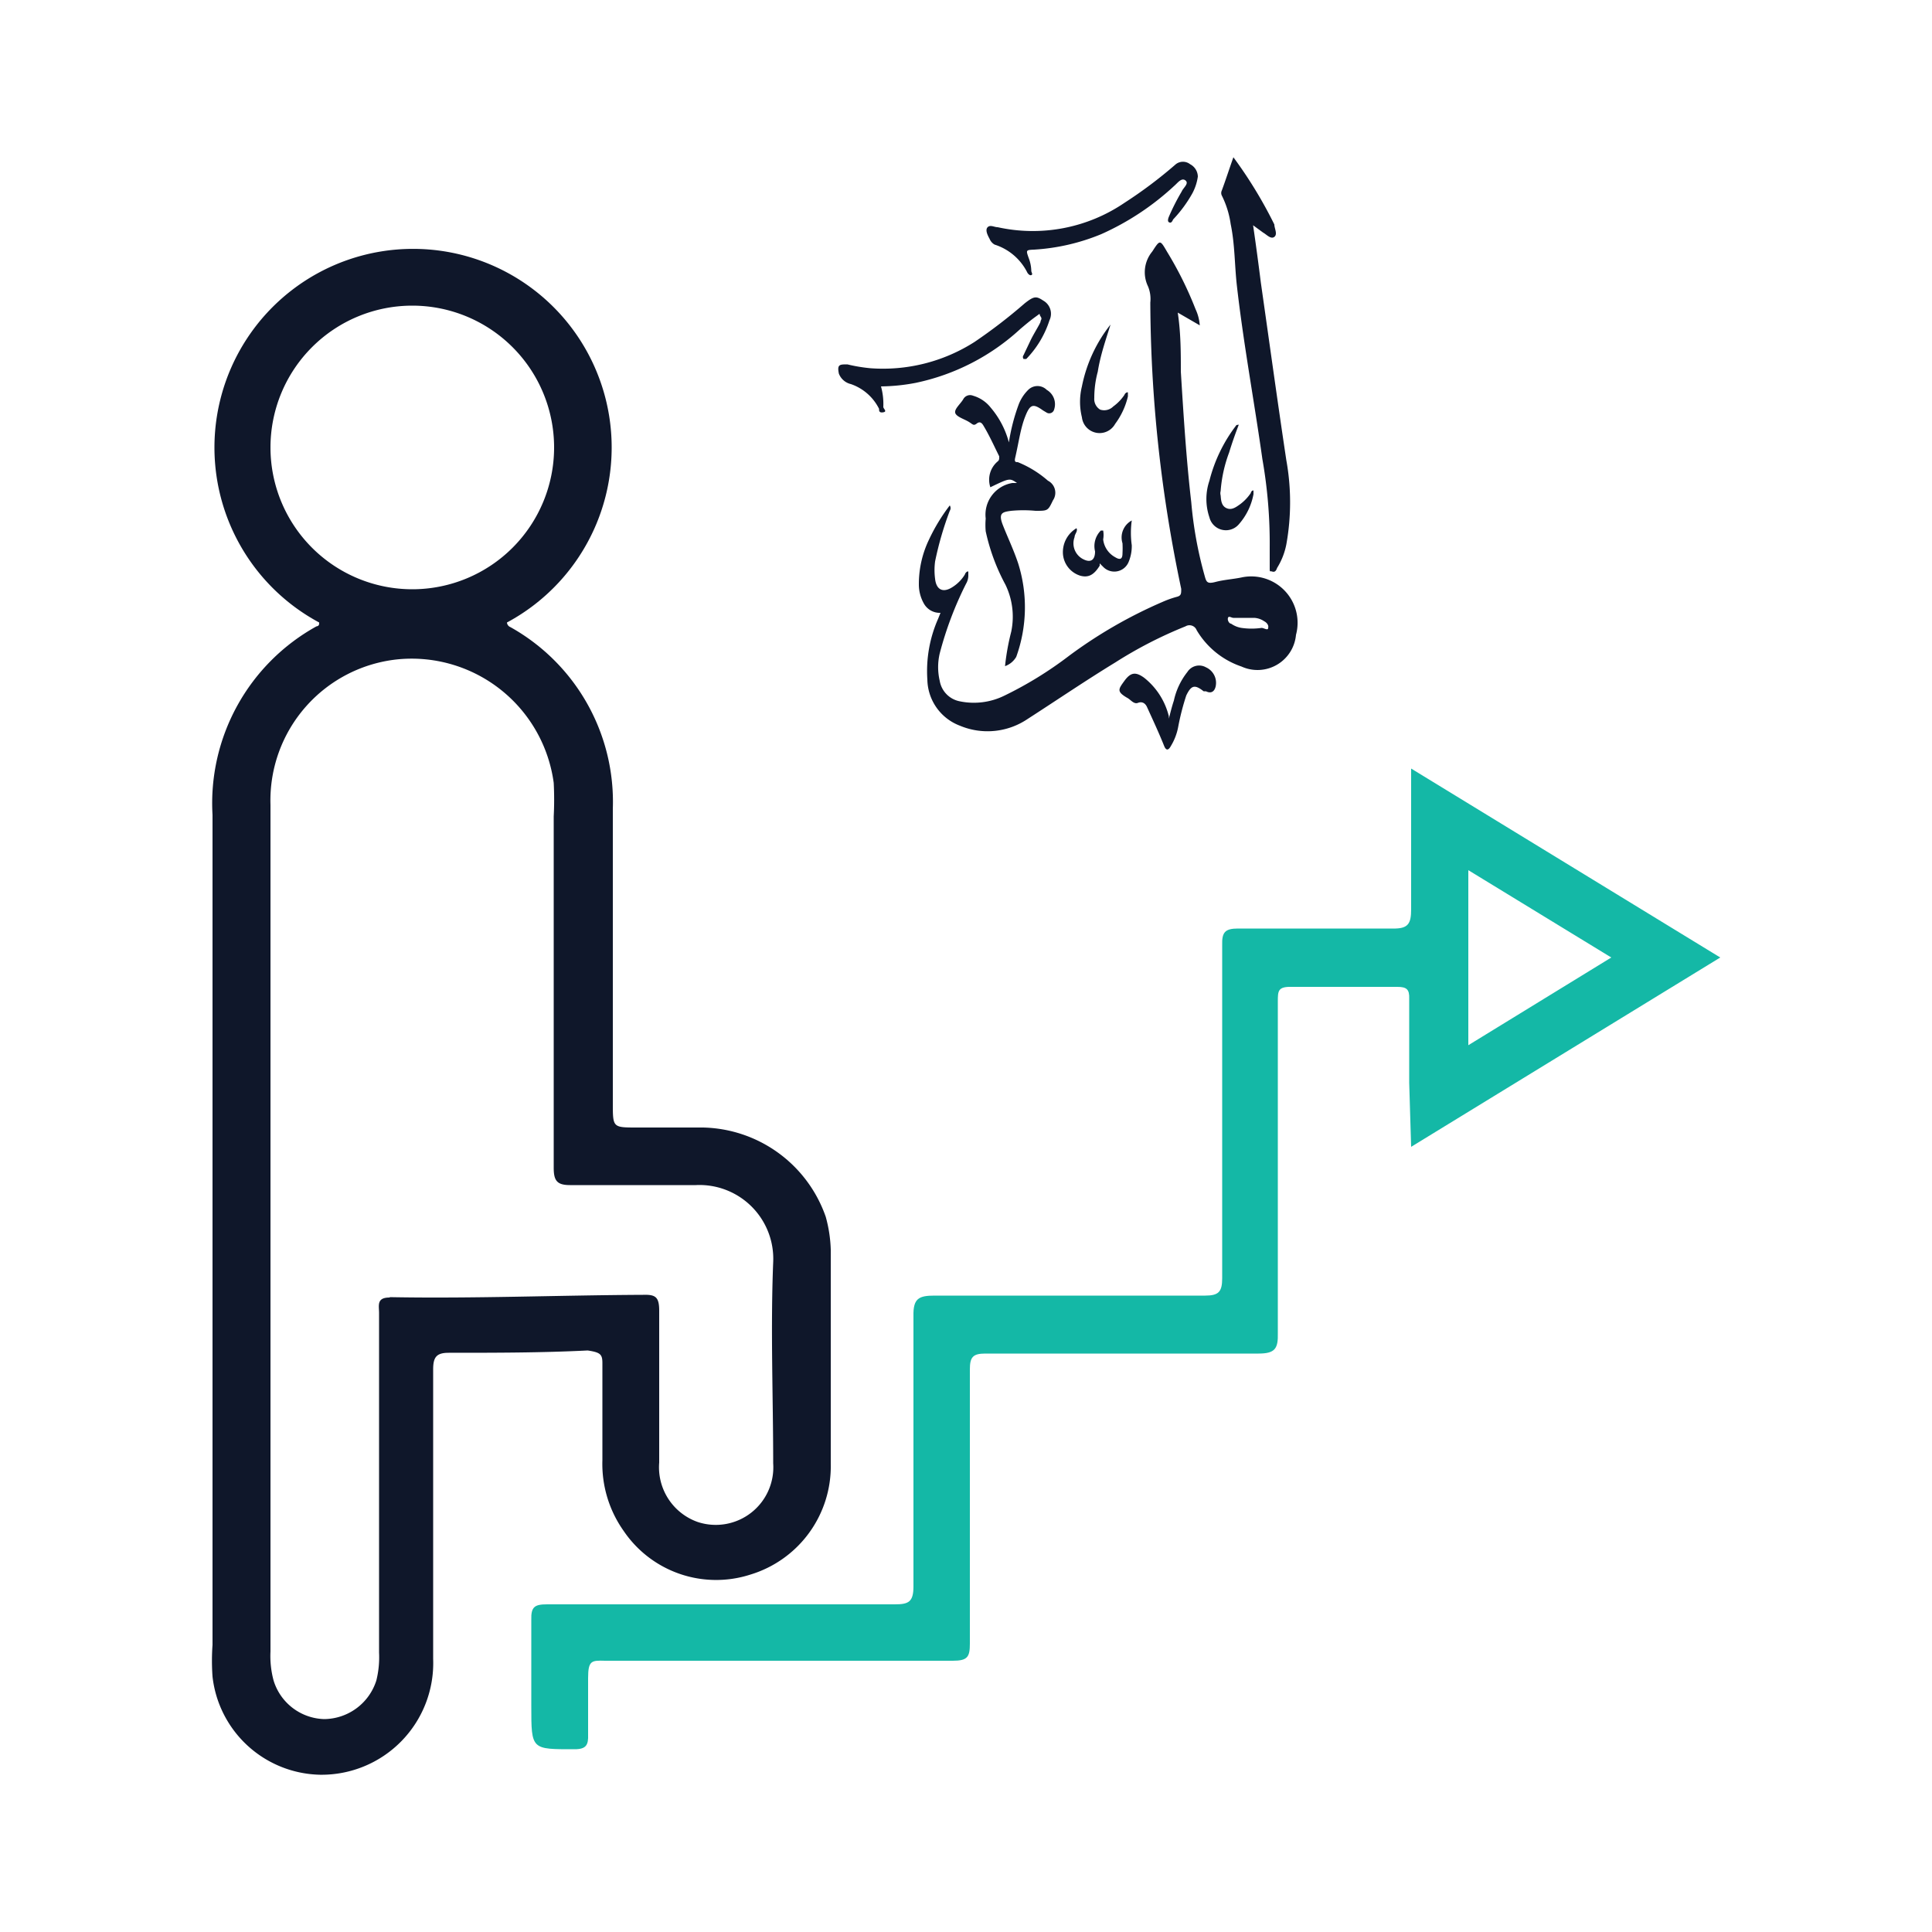
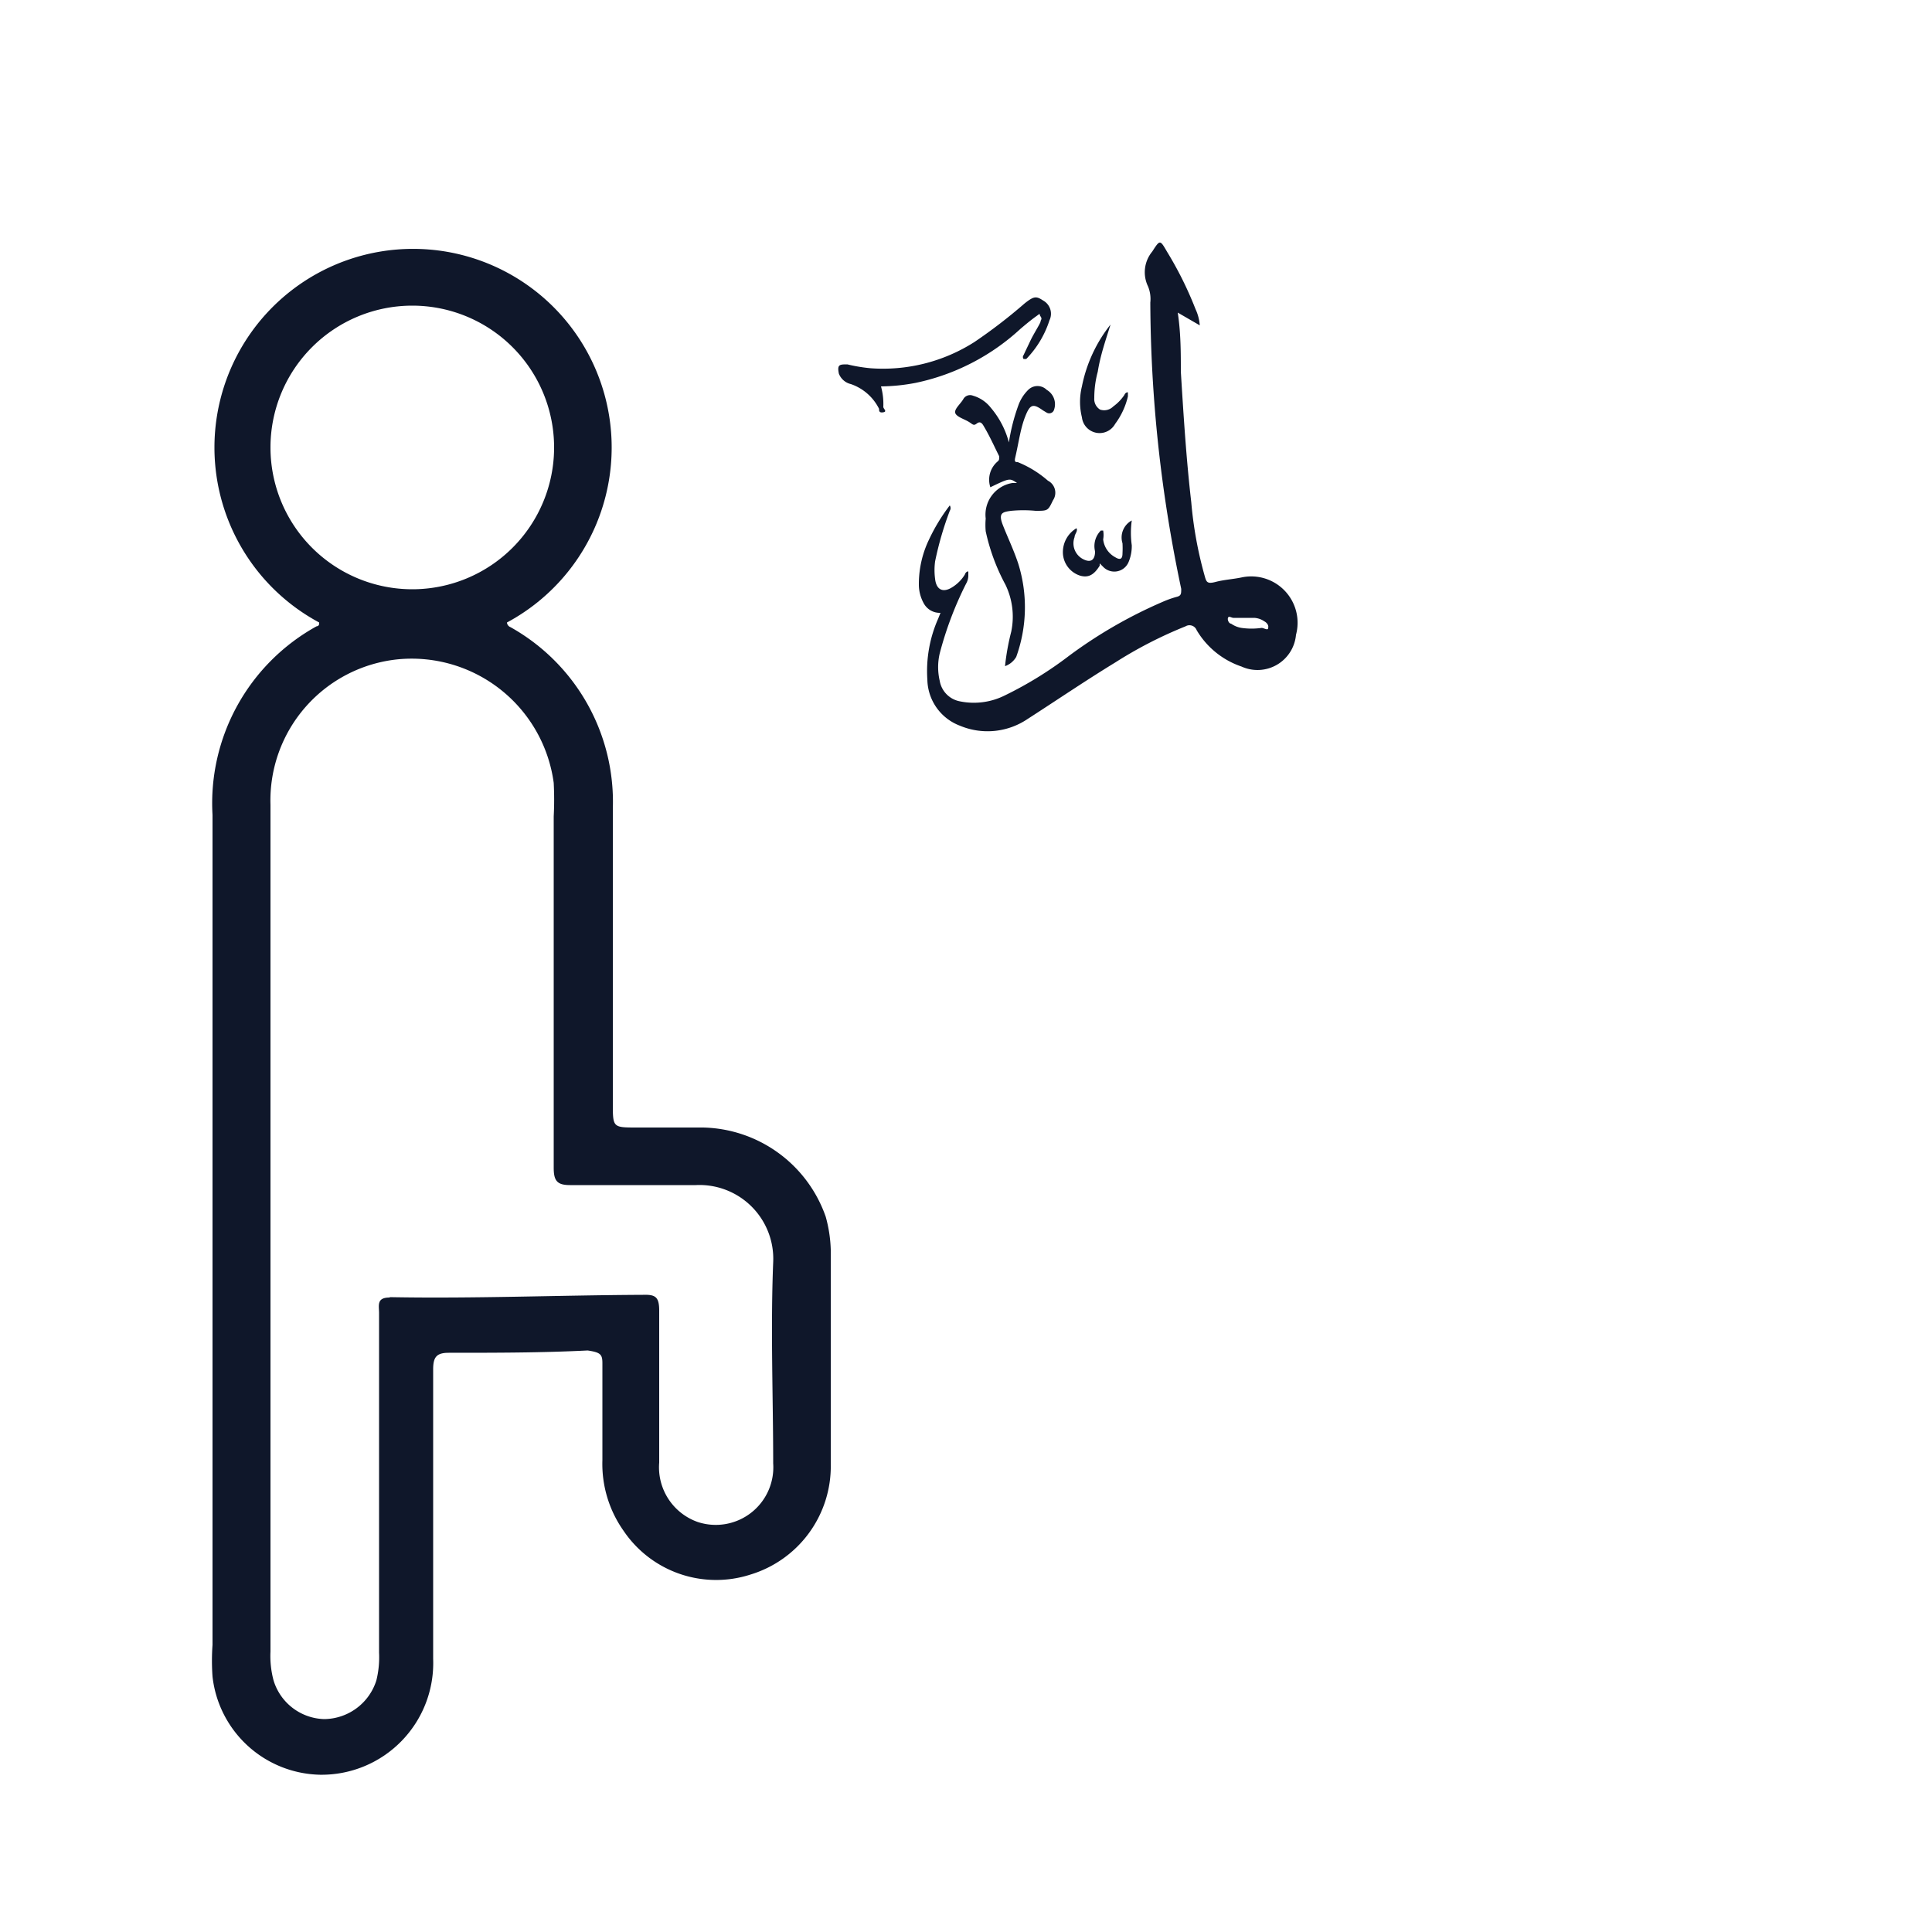
<svg xmlns="http://www.w3.org/2000/svg" id="Layer_1" data-name="Layer 1" viewBox="0 0 50 50">
  <path d="M32.15,14.94c-.23.05-.46.06-.69.12s-.24,0-.29-.18A10.28,10.28,0,0,1,30.83,13c-.13-1.12-.2-2.25-.27-3.38,0-.5,0-1-.08-1.53l.57.33A1.19,1.19,0,0,0,30.94,8a9.39,9.39,0,0,0-.74-1.49c-.18-.31-.18-.31-.38,0a.84.84,0,0,0-.11.9.85.85,0,0,1,.06.42,36.11,36.11,0,0,0,.35,4.86q.18,1.28.45,2.55c0,.13,0,.18-.13.21a2.6,2.6,0,0,0-.36.13,12.07,12.07,0,0,0-2.41,1.39A9.78,9.78,0,0,1,26,18a1.79,1.79,0,0,1-1.16.15.65.65,0,0,1-.52-.53,1.55,1.55,0,0,1,0-.71,9.12,9.12,0,0,1,.68-1.8.43.43,0,0,0,.06-.2s0-.08,0-.11-.07,0-.09.07a1,1,0,0,1-.33.33c-.24.15-.41.06-.44-.22a1.71,1.71,0,0,1,0-.45,8.53,8.53,0,0,1,.38-1.31.13.13,0,0,0,0-.14,4.8,4.8,0,0,0-.54.89,2.65,2.65,0,0,0-.26,1.15,1,1,0,0,0,.13.5.47.47,0,0,0,.43.24l-.06.15A3.35,3.35,0,0,0,24,17.59a1.3,1.3,0,0,0,.84,1.19,1.85,1.85,0,0,0,1.75-.17c.76-.49,1.51-1,2.28-1.47a11,11,0,0,1,1.81-.93.2.2,0,0,1,.29.1,2.15,2.15,0,0,0,1.16.94,1,1,0,0,0,1.41-.82A1.2,1.2,0,0,0,32.15,14.94Zm.67,1.31c0,.08-.11,0-.17,0a1.83,1.83,0,0,1-.52,0,.64.64,0,0,1-.27-.11c-.05,0-.1-.09-.08-.15s.09,0,.14,0h.23l.31,0a.51.51,0,0,1,.26.09C32.78,16.11,32.84,16.18,32.82,16.25Z" style="fill:#0f172a" />
-   <path d="M31.85,5.8c.11.53.1,1.06.16,1.59.17,1.5.45,3,.66,4.49a12.57,12.57,0,0,1,.19,2.29c0,.16,0,.32,0,.49s0,.11.06.13.1,0,.13-.09a1.81,1.81,0,0,0,.24-.61,6.14,6.14,0,0,0,0-2.18c-.23-1.53-.44-3.06-.66-4.6-.06-.48-.13-1-.2-1.48l.26.19c.09.05.2.18.29.11s0-.22,0-.32a11.41,11.41,0,0,0-1.06-1.74c-.11.31-.2.59-.3.86a.15.15,0,0,0,0,.13A2.4,2.4,0,0,1,31.85,5.8Z" style="fill:#0f172a" />
  <path d="M26.54,10.76c.12-.3.2-.32.45-.14l.1.06a.13.13,0,0,0,.19-.08.43.43,0,0,0-.19-.51.34.34,0,0,0-.48,0,1.08,1.08,0,0,0-.24.36,5,5,0,0,0-.26,1,2.28,2.28,0,0,0-.47-.9.9.9,0,0,0-.46-.31.2.2,0,0,0-.25.09c-.07.12-.23.25-.21.35s.22.16.34.23.13.12.22.05.14,0,.18.07c.15.25.27.52.4.78,0,.08,0,.1-.05.14a.62.62,0,0,0-.18.66c.5-.24.5-.24.69-.11l-.12,0a.83.83,0,0,0-.69.92,1.86,1.86,0,0,0,0,.33,5.21,5.21,0,0,0,.51,1.38,1.9,1.9,0,0,1,.15,1.22,6.11,6.11,0,0,0-.16.89A.55.55,0,0,0,26.3,17a3.78,3.78,0,0,0,.05-2.42c-.12-.36-.28-.69-.4-1s0-.33.22-.36a3.32,3.32,0,0,1,.63,0c.32,0,.32,0,.45-.27a.35.35,0,0,0-.13-.51,2.74,2.74,0,0,0-.78-.48c-.05,0-.09,0-.07-.1C26.37,11.43,26.41,11.08,26.54,10.76Z" style="fill:#0f172a" />
  <path d="M26.41,8.51c.13-.11.26-.22.4-.32s.07-.07.12,0,0,.09,0,.13-.18.32-.26.49-.12.25-.18.38a.08.08,0,0,0,0,.1s.05,0,.07,0a2.56,2.56,0,0,0,.6-1A.39.39,0,0,0,27,7.78c-.18-.12-.24-.12-.48.07a13.52,13.52,0,0,1-1.3,1,4.4,4.4,0,0,1-2.69.68,4.17,4.17,0,0,1-.6-.1c-.2,0-.27,0-.22.24a.44.44,0,0,0,.31.27,1.28,1.28,0,0,1,.73.64c0,.05,0,.11.11.09s0-.09,0-.14A1.7,1.7,0,0,0,22.8,10a5,5,0,0,0,.89-.09A5.72,5.72,0,0,0,26.41,8.51Z" style="fill:#0f172a" />
-   <path d="M25.74,6.33a1.43,1.43,0,0,1,.85.73s.05.08.1.06,0-.07,0-.11a1,1,0,0,0-.07-.34c-.07-.2-.07-.2.15-.21a5.39,5.39,0,0,0,1.73-.4,6.91,6.91,0,0,0,1.9-1.26c.08-.07.18-.21.28-.13s-.06.19-.1.29a5.67,5.67,0,0,0-.33.65s-.05.11,0,.14.08,0,.11-.07A3.37,3.37,0,0,0,30.86,5,1.3,1.3,0,0,0,31,4.57a.37.37,0,0,0-.2-.32.3.3,0,0,0-.37,0,11.6,11.6,0,0,1-1.33,1,4.22,4.22,0,0,1-3.28.63c-.09,0-.19-.07-.26,0s0,.21.05.3A.3.3,0,0,0,25.74,6.33Z" style="fill:#0f172a" />
-   <path d="M31.21,17.27a.36.36,0,0,0-.48.12,1.81,1.81,0,0,0-.35.74c-.05.15-.09.31-.13.47h0s0,0,0-.06a1.82,1.82,0,0,0-.64-1c-.22-.16-.35-.14-.51.08s-.21.28.09.45c.08.05.16.16.26.12s.19,0,.24.12c.15.33.3.65.44,1,.05.12.11.11.17,0a1.47,1.47,0,0,0,.19-.49A6.4,6.4,0,0,1,30.7,18c.13-.27.22-.29.45-.11l.06,0c.14.07.22,0,.25-.12A.44.44,0,0,0,31.21,17.27Z" style="fill:#0f172a" />
  <path d="M29.05,14.06a2.46,2.46,0,0,1,0,.26c0,.15-.06.18-.19.1a.6.6,0,0,1-.31-.46.66.66,0,0,0,0-.23l-.06,0a.57.57,0,0,0-.15.54c0,.21-.1.3-.29.21a.46.46,0,0,1-.24-.58c0-.08.09-.15.05-.23a.72.72,0,0,0-.35.68.64.64,0,0,0,.45.55c.19.05.34,0,.5-.26l0-.06.09.09a.4.4,0,0,0,.66-.13,1.06,1.06,0,0,0,.08-.43,2.32,2.32,0,0,1,0-.64A.5.5,0,0,0,29.05,14.06Z" style="fill:#0f172a" />
  <path d="M28.74,8.4A3.75,3.75,0,0,0,28,10a1.67,1.67,0,0,0,0,.8.46.46,0,0,0,.86.17,1.92,1.92,0,0,0,.33-.71s0-.08,0-.1-.07,0-.09.06a1.18,1.18,0,0,1-.29.3.33.33,0,0,1-.34.08.32.32,0,0,1-.15-.3,2.59,2.59,0,0,1,.09-.68C28.48,9.18,28.62,8.79,28.74,8.4Z" style="fill:#0f172a" />
-   <path d="M32.06,13.57a1.63,1.63,0,0,0,.38-.78s0-.07,0-.09-.06,0-.07.06a1.18,1.18,0,0,1-.29.3c-.1.07-.21.15-.34.09s-.14-.2-.15-.33a.21.21,0,0,1,0-.11,3.58,3.58,0,0,1,.22-1c.07-.23.15-.46.25-.72C32,11,32,11,32,11a3.94,3.94,0,0,0-.7,1.44,1.47,1.47,0,0,0,0,.95A.44.44,0,0,0,32.06,13.57Z" style="fill:#0f172a" />
  <path d="M15.59,35.28c0,.84,0,1.68,0,2.51a3,3,0,0,0,.55,1.83,2.89,2.89,0,0,0,3.28,1.13,2.93,2.93,0,0,0,2.08-2.87c0-1.85,0-3.69,0-5.54a3.57,3.57,0,0,0-.13-.85,3.44,3.44,0,0,0-3.18-2.31H16.48c-.62,0-.62,0-.62-.62V20.93a5.18,5.18,0,0,0-2.65-4.7.14.14,0,0,1-.09-.12,5.14,5.14,0,1,0-4.86,0c0,.05,0,.09-.07.1A5.23,5.23,0,0,0,5.5,21.09c0,7.15,0,14.32,0,21.48a5.7,5.7,0,0,0,0,.82,2.86,2.86,0,0,0,2.78,2.54,2.89,2.89,0,0,0,2.93-3q0-3.73,0-7.49c0-.31.08-.43.4-.43,1.2,0,2.4,0,3.6-.06C15.54,35,15.59,35.05,15.59,35.28ZM7,11.58a3.67,3.67,0,1,1,3.67,3.67A3.67,3.67,0,0,1,7,11.58Zm3.08,22c-.34,0-.27.21-.27.4v8.79a2.48,2.48,0,0,1-.07.72,1.43,1.43,0,0,1-1.35,1,1.41,1.41,0,0,1-1.31-1A2.44,2.44,0,0,1,7,42.74q0-5.51,0-11H7c0-3.63,0-7.28,0-10.91a3.67,3.67,0,0,1,3.33-3.77,3.71,3.71,0,0,1,4,3.2,8.44,8.44,0,0,1,0,.87c0,3,0,6.07,0,9.09,0,.33.08.45.42.45,1.09,0,2.17,0,3.26,0a1.91,1.91,0,0,1,2,2c-.07,1.74,0,3.47,0,5.2a1.49,1.49,0,0,1-1.95,1.52,1.5,1.5,0,0,1-1-1.54c0-1.31,0-2.62,0-3.93,0-.36-.1-.42-.42-.41C14.46,33.52,12.28,33.61,10.09,33.57Z" style="fill:#0f172a" />
-   <path d="M36.52,29.68l8-4.9-8-4.89c0,1.27,0,2.45,0,3.64,0,.37-.07.51-.48.5-1.33,0-2.65,0-4,0-.34,0-.42.1-.41.43,0,2.87,0,5.74,0,8.62,0,.35-.09.45-.44.45-2.32,0-4.66,0-7,0-.41,0-.56.07-.55.53,0,2.33,0,4.65,0,7,0,.4-.13.46-.48.46h-9c-.32,0-.42.06-.41.4,0,.74,0,1.5,0,2.24,0,1.13,0,1.11,1.12,1.11.3,0,.36-.11.35-.38,0-.48,0-1,0-1.46s.09-.46.44-.45h9c.38,0,.44-.1.44-.44,0-2.37,0-4.74,0-7.1,0-.32.08-.41.4-.41,2.36,0,4.71,0,7.07,0,.43,0,.51-.13.5-.53,0-2.86,0-5.72,0-8.57,0-.29,0-.4.37-.39.91,0,1.82,0,2.72,0,.24,0,.32.06.31.31,0,.72,0,1.44,0,2.17ZM38,22.52l3.7,2.26L38,27.05Z" style="fill:#14b8a6" />
</svg>